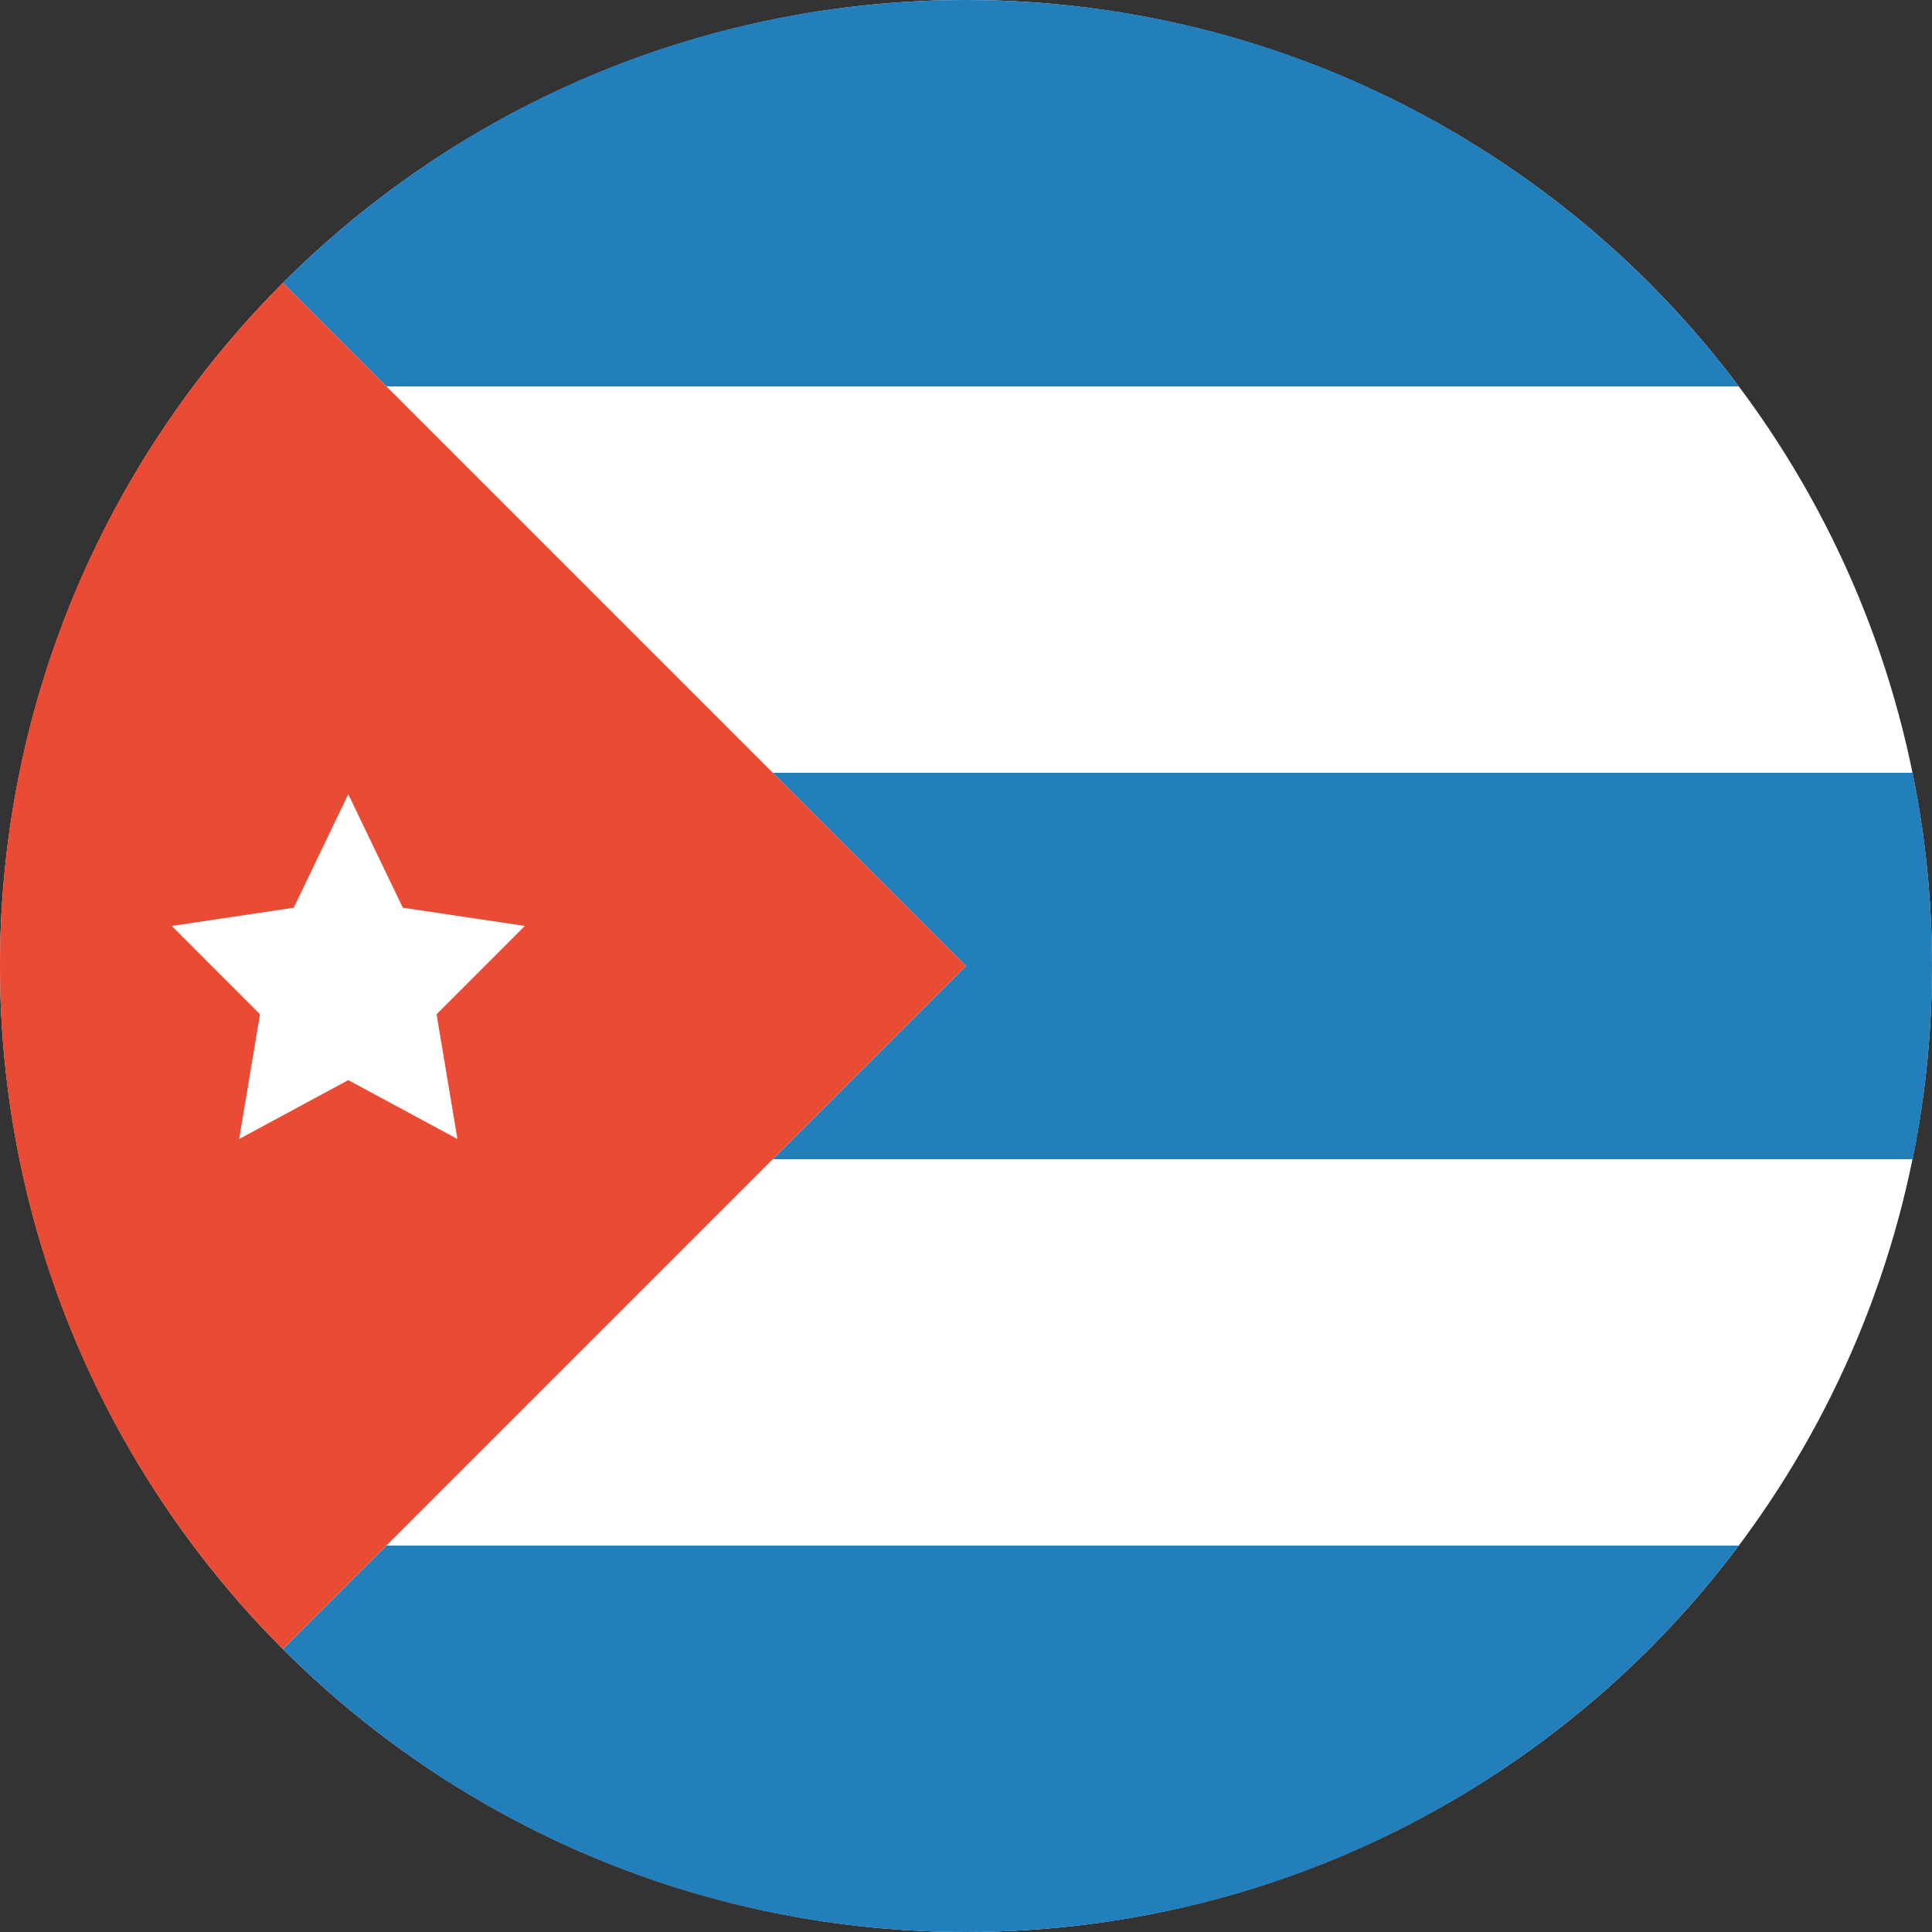
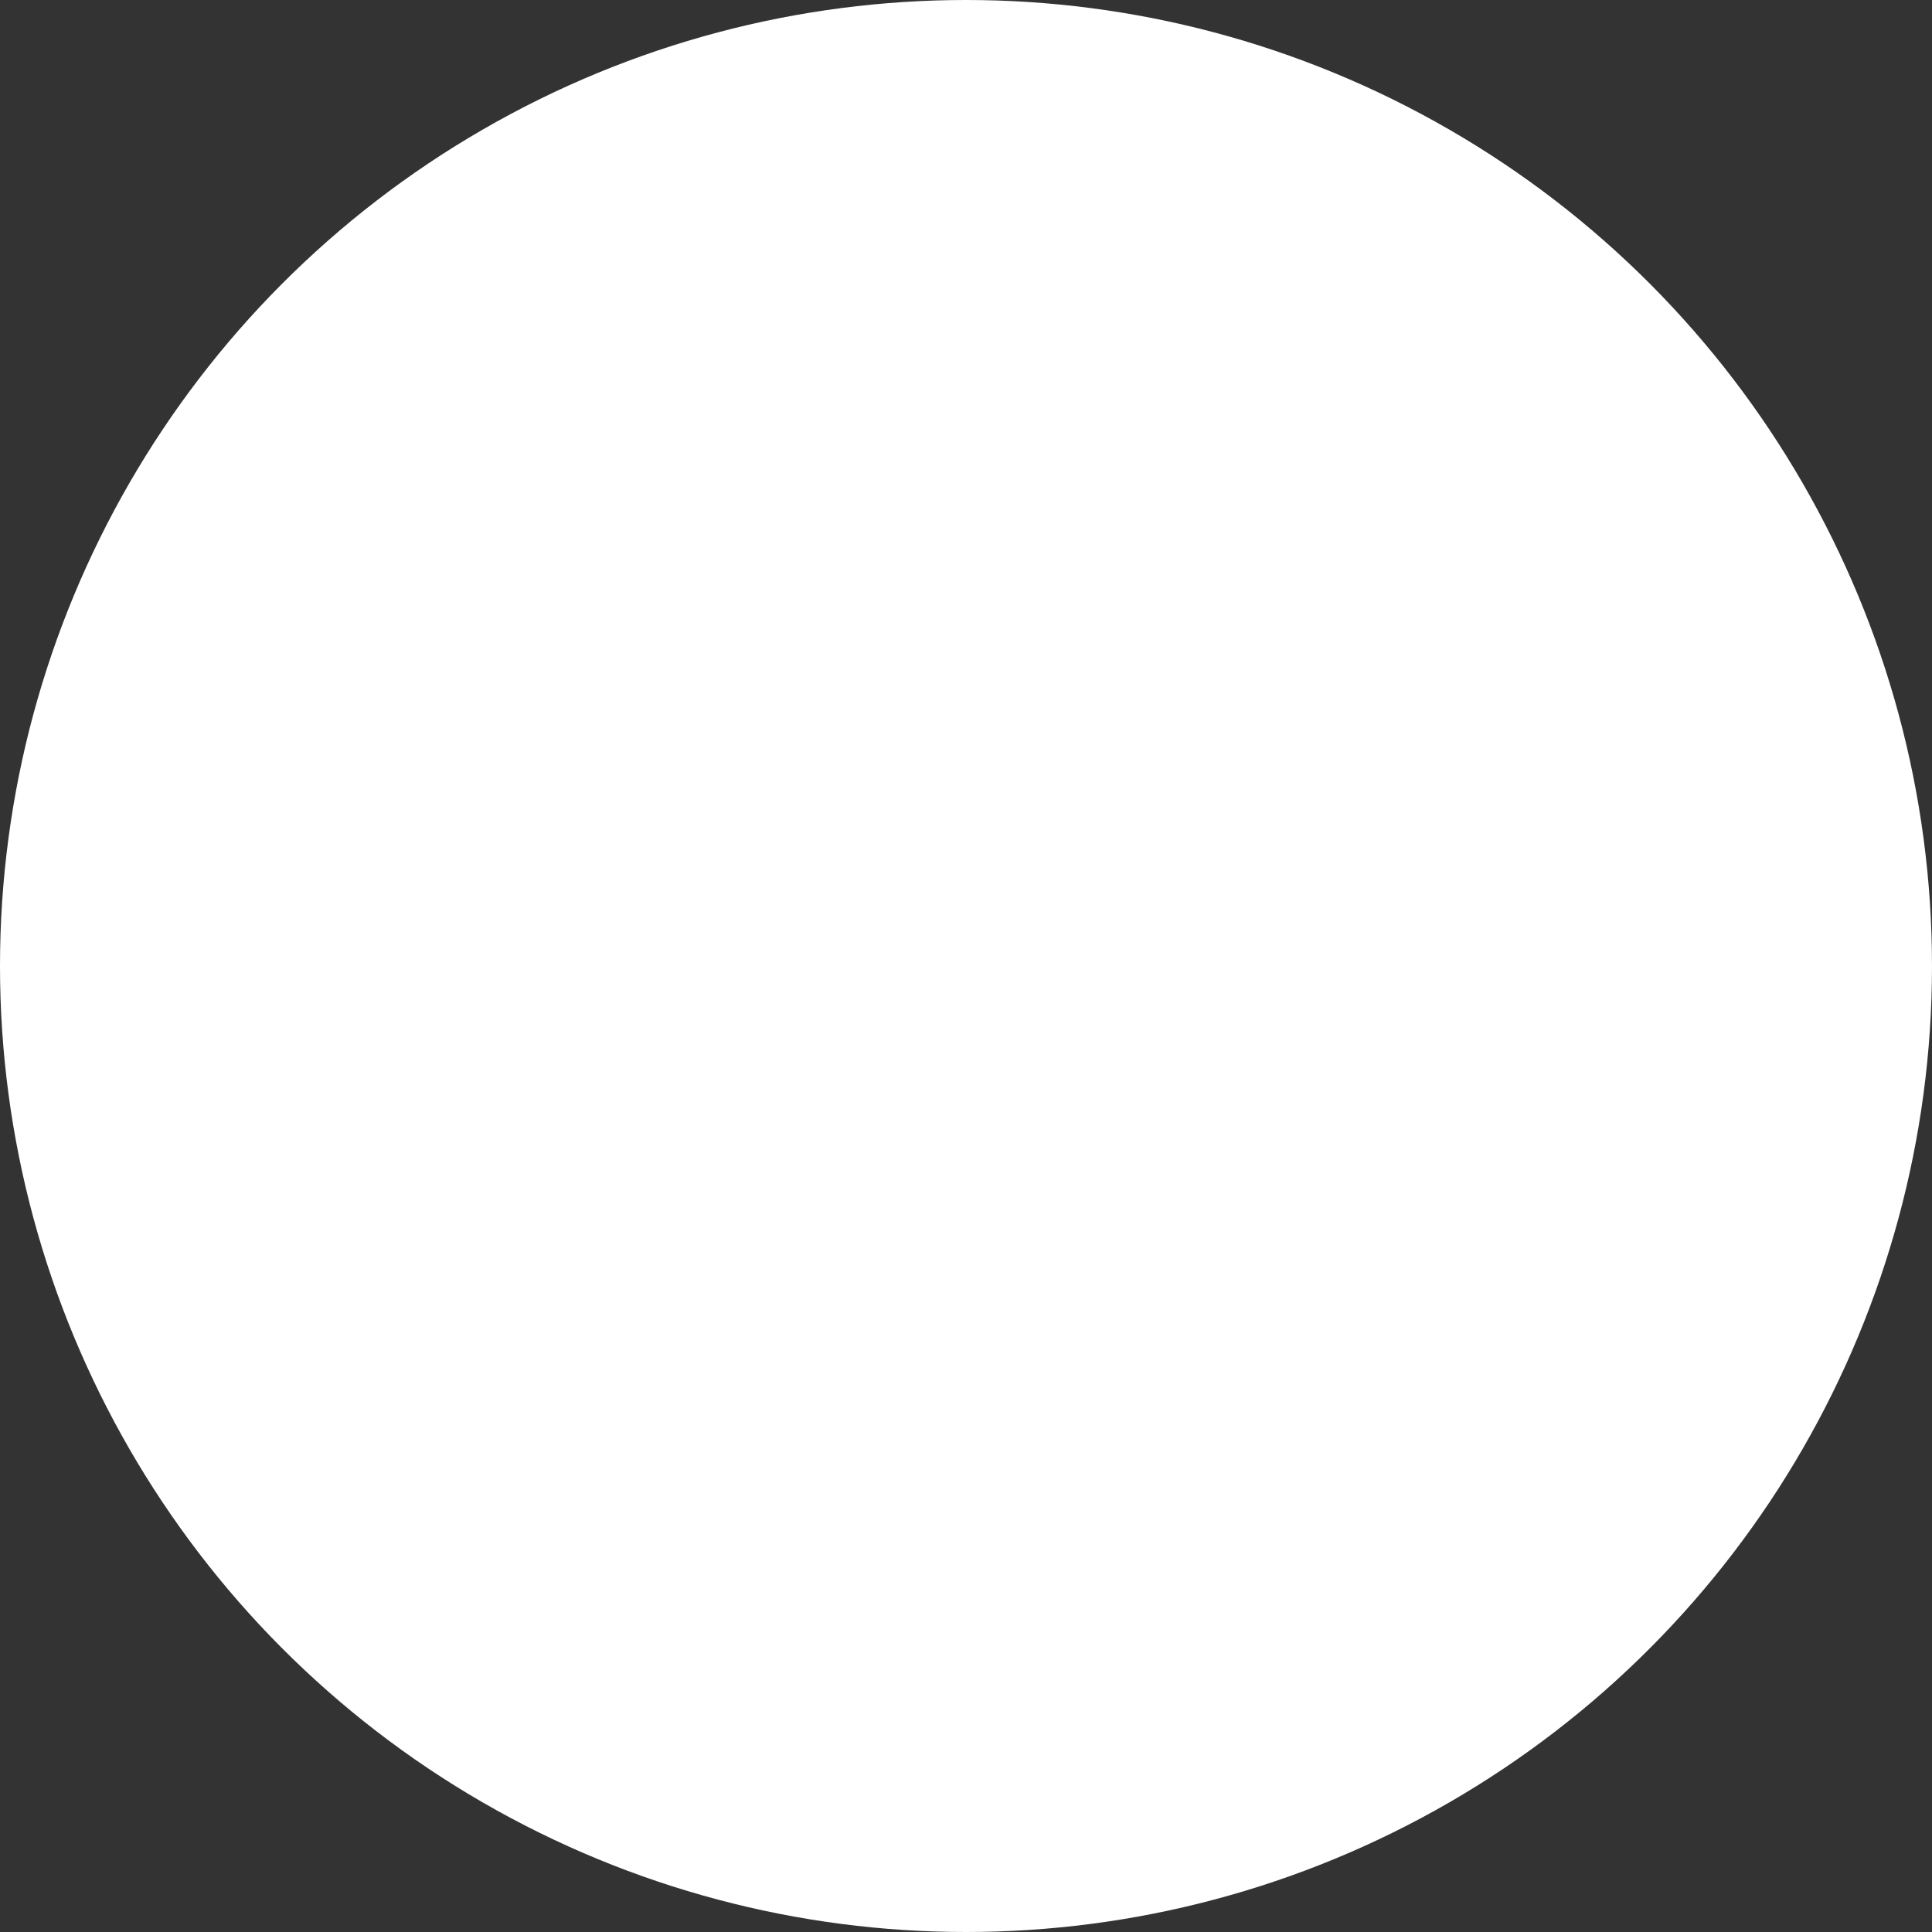
<svg xmlns="http://www.w3.org/2000/svg" width="180px" height="180px" viewBox="0 0 180 180" version="1.1">
  <rect x="0" y="0" width="180" height="180" fill="#333333" stroke="none" />
  <title>cuba</title>
  <desc>Created with Sketch.</desc>
  <defs />
  <g id="Page-1" stroke="none" stroke-width="1" fill="none" fill-rule="evenodd">
    <g id="flags" transform="translate(-720, -1530)">
      <g id="cuba" transform="translate(720, 1530)">
        <circle id="white" fill="#FFFFFF" cx="90" cy="90" r="90" />
-         <path d="M162.007,144 L36,144 L26.36,153.64 C42.647,169.926 65.147,180 90,180 C119.445,180 145.587,165.86 162.007,144 L162.007,144 Z M178.2,108 L72,108 L72,108 L90,90 L72,72 L178.2,72 C179.38,77.816 180,83.836 180,90 C180,96.164 179.38,102.184 178.2,108 L178.2,108 Z M162.007,36 L36,36 L26.36,26.36 C42.647,10.074 65.147,0 90,0 C119.445,0 145.587,14.14 162.007,36 L162.007,36 Z" id="blue" fill="#227FBB" />
-         <path d="M26.36,153.64 L90,90 L26.36,26.36 C10.074,42.647 0,65.147 0,90 C0,114.853 10.074,137.353 26.36,153.64 L26.36,153.64 Z" id="red" fill="#E94B35" />
-         <polygon id="star" fill="#FFFFFF" points="32.449 100.632 22.283 106.118 24.225 94.498 16 86.268 27.366 84.573 32.449 74 37.533 84.573 48.899 86.268 40.674 94.498 42.616 106.118" />
      </g>
    </g>
  </g>
</svg>